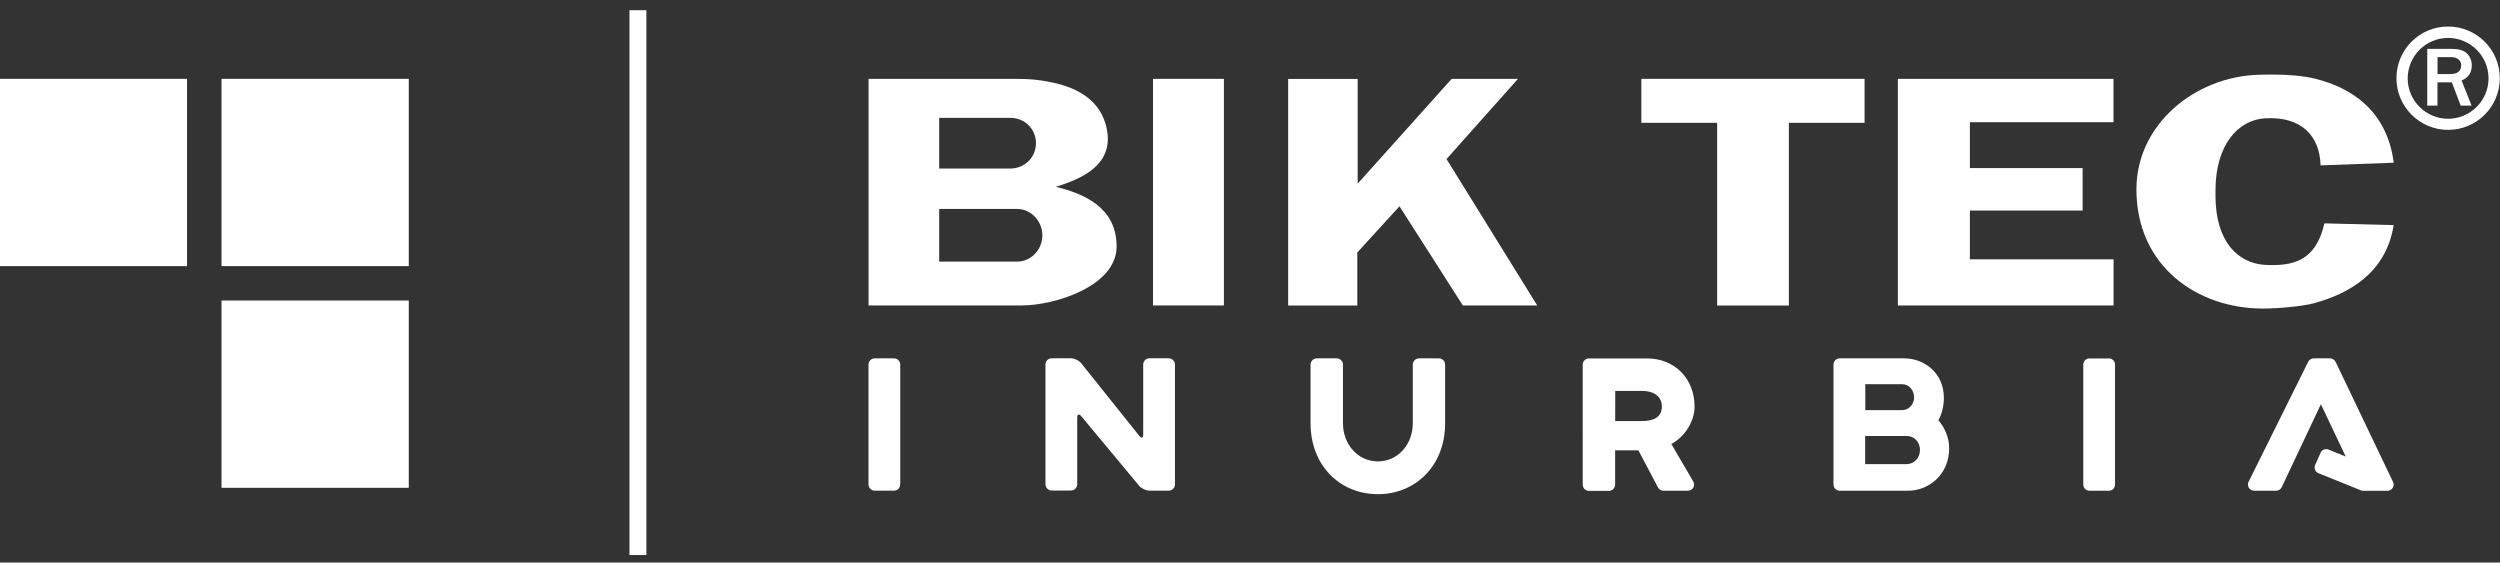
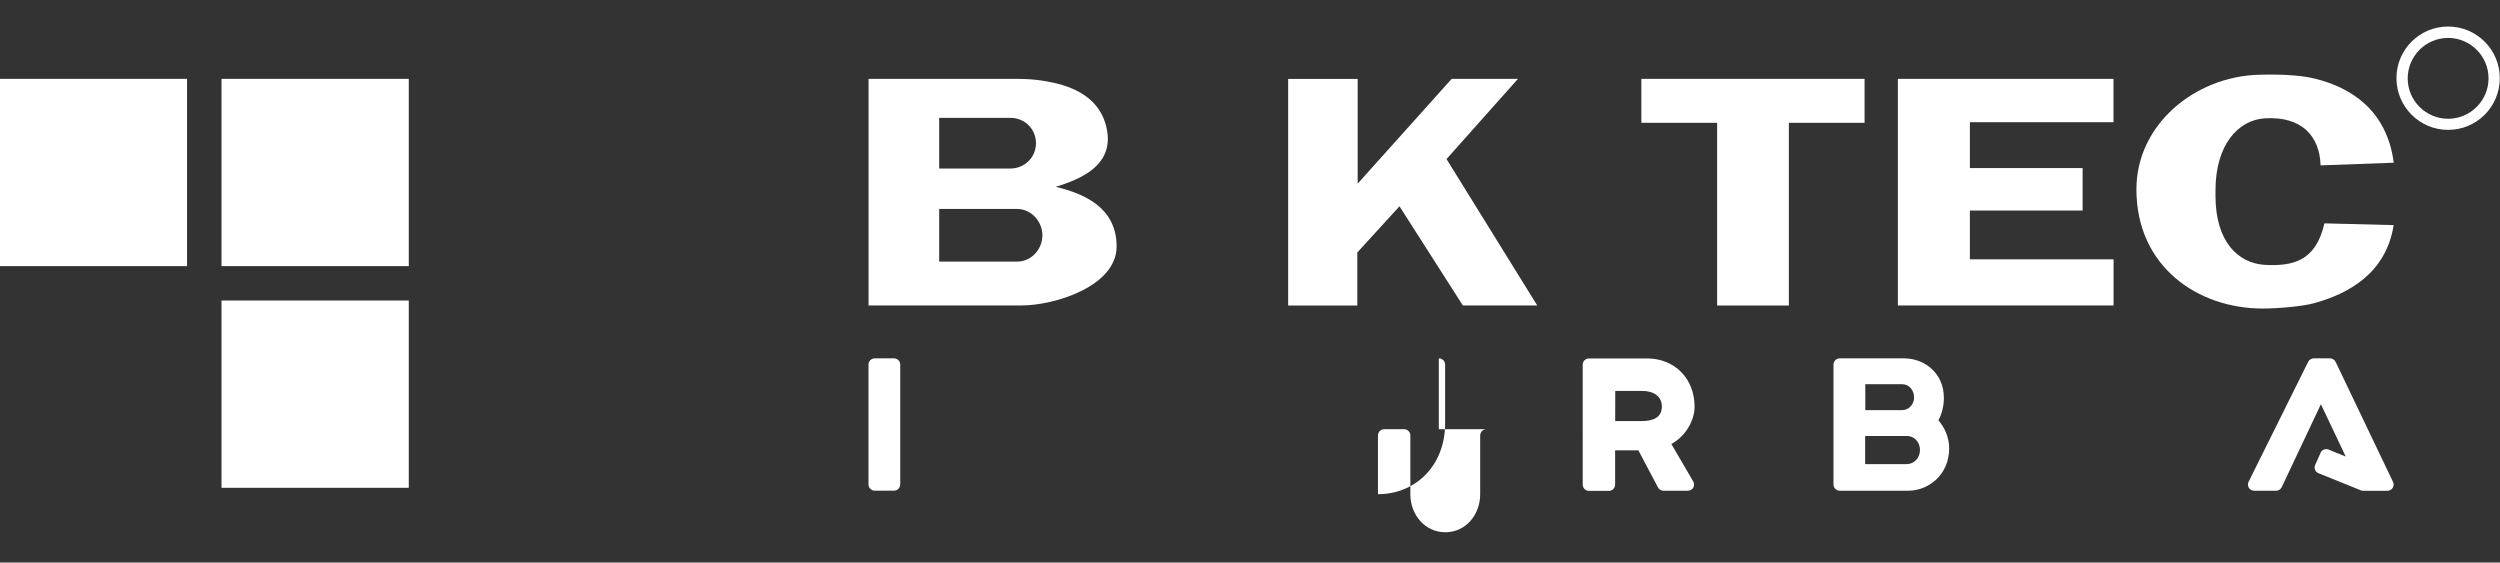
<svg xmlns="http://www.w3.org/2000/svg" version="1.1" id="Vrstva_1" x="0px" y="0px" viewBox="0 0 340.16 76.54" style="enable-background:new 0 0 340.16 76.54;" xml:space="preserve">
  <rect x="0" y="0" width="340.16" height="76.54" fill="#333333" stroke="none" />
  <style type="text/css">
	.st0{fill:#FFFFFF;}
</style>
  <g>
    <g>
      <rect x="30.14" y="10.73" class="st0" width="25.48" height="25.48" />
      <rect x="30.14" y="40.89" class="st0" width="25.48" height="25.48" />
      <rect x="-0.03" y="10.73" class="st0" width="25.48" height="25.48" />
    </g>
-     <rect x="85.65" y="1.39" class="st0" width="2.3" height="74.13" />
    <g>
      <g>
        <path class="st0" d="M121.64,48.76c0.47,0,0.85,0.38,0.85,0.85v16.3c0,0.47-0.38,0.85-0.85,0.85h-2.62     c-0.47,0-0.85-0.38-0.85-0.85v-16.3c0-0.47,0.38-0.85,0.85-0.85H121.64z" />
-         <path class="st0" d="M159.02,48.76c0.47,0,0.85,0.38,0.85,0.85v16.3c0,0.47-0.38,0.85-0.85,0.85h-2.62c-0.47,0-1.1-0.3-1.4-0.66     l-7.88-9.47c-0.3-0.36-0.55-0.28-0.55,0.19v9.07c0,0.47-0.38,0.85-0.85,0.85h-2.62c-0.47,0-0.85-0.38-0.85-0.85V49.6     c0-0.47,0.38-0.85,0.85-0.85h2.62c0.47,0,1.09,0.3,1.39,0.67l7.91,9.89c0.29,0.37,0.53,0.29,0.53-0.19V49.6     c0-0.47,0.38-0.85,0.85-0.85h2.63V48.76z" />
-         <path class="st0" d="M195.77,48.76c0.48,0,0.86,0.38,0.86,0.86v7.98c0,5.78-4.04,9.64-9.14,9.64c-5.12,0-9.17-3.85-9.17-9.64     v-7.98c0-0.48,0.38-0.86,0.86-0.86h2.69c0.48,0,0.86,0.38,0.86,0.86v7.98c0,2.82,1.99,5.18,4.76,5.18c2.75,0,4.74-2.35,4.74-5.18     v-7.98c0-0.48,0.38-0.86,0.86-0.86H195.77z" />
+         <path class="st0" d="M195.77,48.76c0.48,0,0.86,0.38,0.86,0.86v7.98c0,5.78-4.04,9.64-9.14,9.64v-7.98c0-0.48,0.38-0.86,0.86-0.86h2.69c0.48,0,0.86,0.38,0.86,0.86v7.98c0,2.82,1.99,5.18,4.76,5.18c2.75,0,4.74-2.35,4.74-5.18     v-7.98c0-0.48,0.38-0.86,0.86-0.86H195.77z" />
        <path class="st0" d="M225.63,66.39l-2.71-5.12h-3.16v4.67c0,0.47-0.38,0.85-0.85,0.85h-2.71c-0.47,0-0.85-0.38-0.85-0.85V49.62     c0-0.47,0.38-0.85,0.85-0.85h7.91c3.68,0,6.46,2.66,6.46,6.58c0,1.88-1.25,4.04-3.16,5.06l2.93,5.02     c0.41,0.56,0.01,1.34-0.68,1.34h-3.3C226.05,66.77,225.79,66.63,225.63,66.39z M219.77,57.29h3.66c1.46,0,2.69-0.47,2.69-1.96     c0-1.46-1.19-2.14-2.66-2.14h-3.68L219.77,57.29L219.77,57.29z" />
        <path class="st0" d="M265.21,61.01c0,3.6-2.82,5.76-5.57,5.76h-9.31c-0.48,0-0.86-0.38-0.86-0.86V49.62     c0-0.48,0.38-0.86,0.86-0.86h8.78c2.6,0,5.38,1.88,5.38,5.38c0,1.19-0.3,2.22-0.74,3.05C264.56,58.15,265.21,59.43,265.21,61.01z      M253.8,55.8h5.06c0.83-0.02,1.58-0.74,1.58-1.74c0-1-0.74-1.78-1.58-1.78h-5.06V55.8z M261.24,61.23c0-1.14-0.83-1.91-1.78-1.91     h-5.68v3.83h5.68C260.45,63.13,261.24,62.31,261.24,61.23z" />
-         <path class="st0" d="M287.78,49.61v16.32c0,0.47-0.37,0.84-0.84,0.84h-2.64c-0.47,0-0.84-0.37-0.84-0.84V49.61     c0-0.47,0.37-0.84,0.84-0.84h2.64C287.41,48.76,287.78,49.14,287.78,49.61z" />
        <path class="st0" d="M317.04,48.76h-2.22c-0.32,0-0.61,0.18-0.76,0.47l-8.11,16.33c-0.28,0.55,0.13,1.21,0.76,1.21h2.99     c0.32,0,0.62-0.19,0.76-0.48L315.79,55l3.38,7.12l-2.34-0.95c-0.42-0.17-0.9,0.02-1.08,0.43l-0.74,1.67     c-0.19,0.43,0.01,0.95,0.46,1.12l5.77,2.33c0.1,0.04,0.2,0.06,0.31,0.06h3.3c0.61,0,1.02-0.65,0.76-1.2l-7.81-16.33     C317.65,48.95,317.35,48.76,317.04,48.76z" />
      </g>
      <g>
        <g>
          <path class="st0" d="M139.01,41.56h-20.83V10.73h19.16c1.15,0,2.98-0.05,5.17,0.36c2.18,0.41,7.1,1.48,8.09,6.48      c1,5.05-3.76,6.85-6.95,7.85c3.65,0.89,8.28,2.69,8.28,8.11C151.94,38.94,143.51,41.56,139.01,41.56z M140.96,19.48      c0-1.93-1.55-3.44-3.44-3.44h-9.73v6.89h9.73C139.41,22.91,140.96,21.41,140.96,19.48z M141.83,32.02      c0-1.93-1.55-3.59-3.44-3.59h-10.6v7.16h10.6C140.28,35.61,141.83,33.96,141.83,32.02z" />
-           <path class="st0" d="M166.53,10.73v30.83h-9.65V10.73H166.53z" />
          <path class="st0" d="M184.73,10.73v14.26l12.79-14.26h9.02l-9.72,10.91l12.34,19.92h-10.12l-8.62-13.49l-5.74,6.28v7.22h-9.41      V10.74h9.44V10.73z" />
          <path class="st0" d="M253.7,10.73v5.98h-10.3v24.86h-9.76V16.71h-10.31v-5.98H253.7z" />
          <path class="st0" d="M287.57,41.56h-29.34V10.73h29.34v5.9h-19.54v6.24h15.34v5.78h-15.34v6.64h19.55v6.26H287.57z" />
          <path class="st0" d="M325.69,30.63c-1.04,6.61-6.23,9.37-10.85,10.63c-1.34,0.38-4.63,0.72-6.97,0.72      c-8.84,0-17.18-5.71-17.18-16.22c0-8.81,7.94-15.35,16.67-15.59c3.91-0.11,6.26,0.18,7.73,0.56c4.61,1.15,9.68,4.14,10.61,11.41      l-9.95,0.36c-0.12-4-2.59-6.71-7.6-6.4c-3.58,0.23-6.7,3.54-6.7,9.82v0.73c0,6.3,3.12,9.11,6.58,9.38      c3.96,0.23,7.06-0.48,8.24-5.64L325.69,30.63z" />
        </g>
        <g>
          <path class="st0" d="M333.1,5.16c3.02,0,5.5,2.46,5.5,5.5c0,3.02-2.46,5.5-5.5,5.5c-3.02,0-5.5-2.46-5.5-5.5      C327.61,7.62,330.07,5.16,333.1,5.16 M333.1,3.61c-3.89,0-7.03,3.14-7.03,7.03s3.16,7.03,7.03,7.03c3.89,0,7.03-3.14,7.03-7.03      C340.14,6.76,336.98,3.61,333.1,3.61L333.1,3.61z" />
          <g>
            <g>
-               <path class="st0" d="M336.29,14.37h-1.48l-1.2-3.17h-1.96v3.17h-1.39V6.65h3.35c0.94,0,1.61,0.2,2.05,0.62        c0.43,0.42,0.66,0.96,0.66,1.63c0,1-0.47,1.68-1.39,2.05L336.29,14.37z M331.66,10.08h1.73c0.5,0,0.88-0.11,1.12-0.31        c0.25-0.22,0.37-0.5,0.37-0.86c0-0.34-0.12-0.61-0.36-0.83c-0.24-0.2-0.58-0.31-1.01-0.31h-1.85V10.08z" />
-             </g>
+               </g>
          </g>
        </g>
      </g>
    </g>
  </g>
  <g>
</g>
  <g>
</g>
  <g>
</g>
  <g>
</g>
  <g>
</g>
  <g>
</g>
</svg>